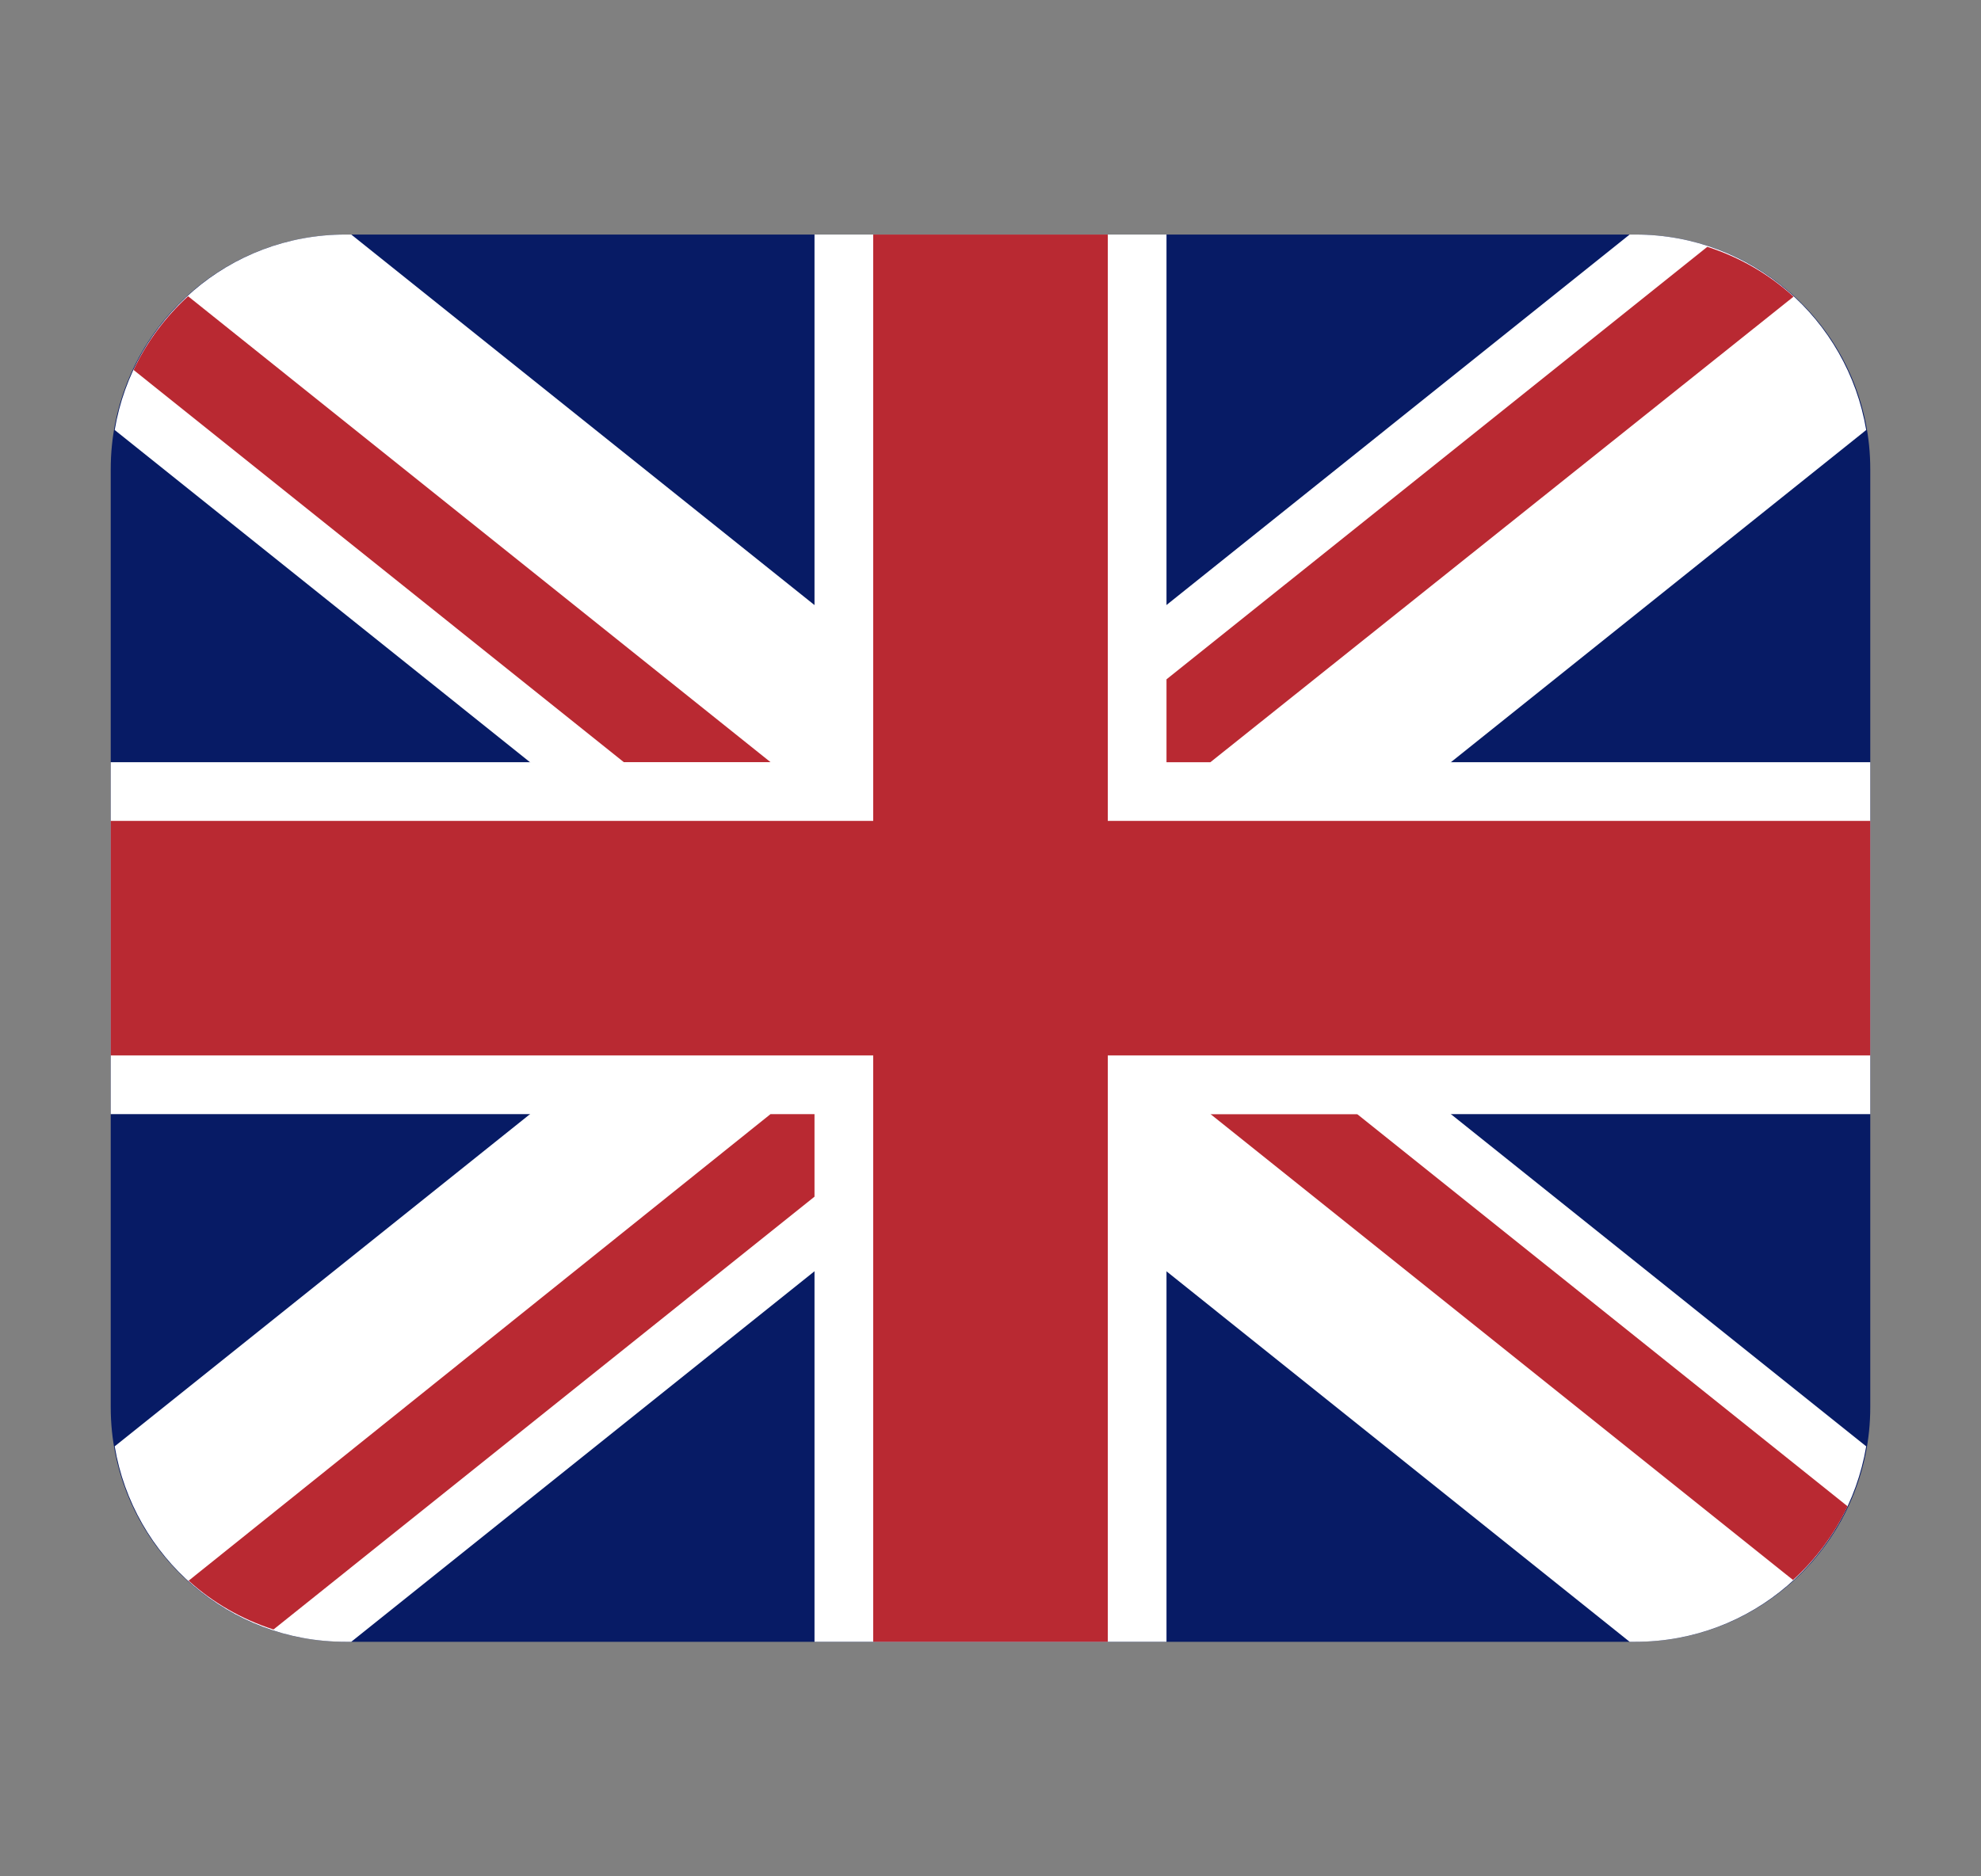
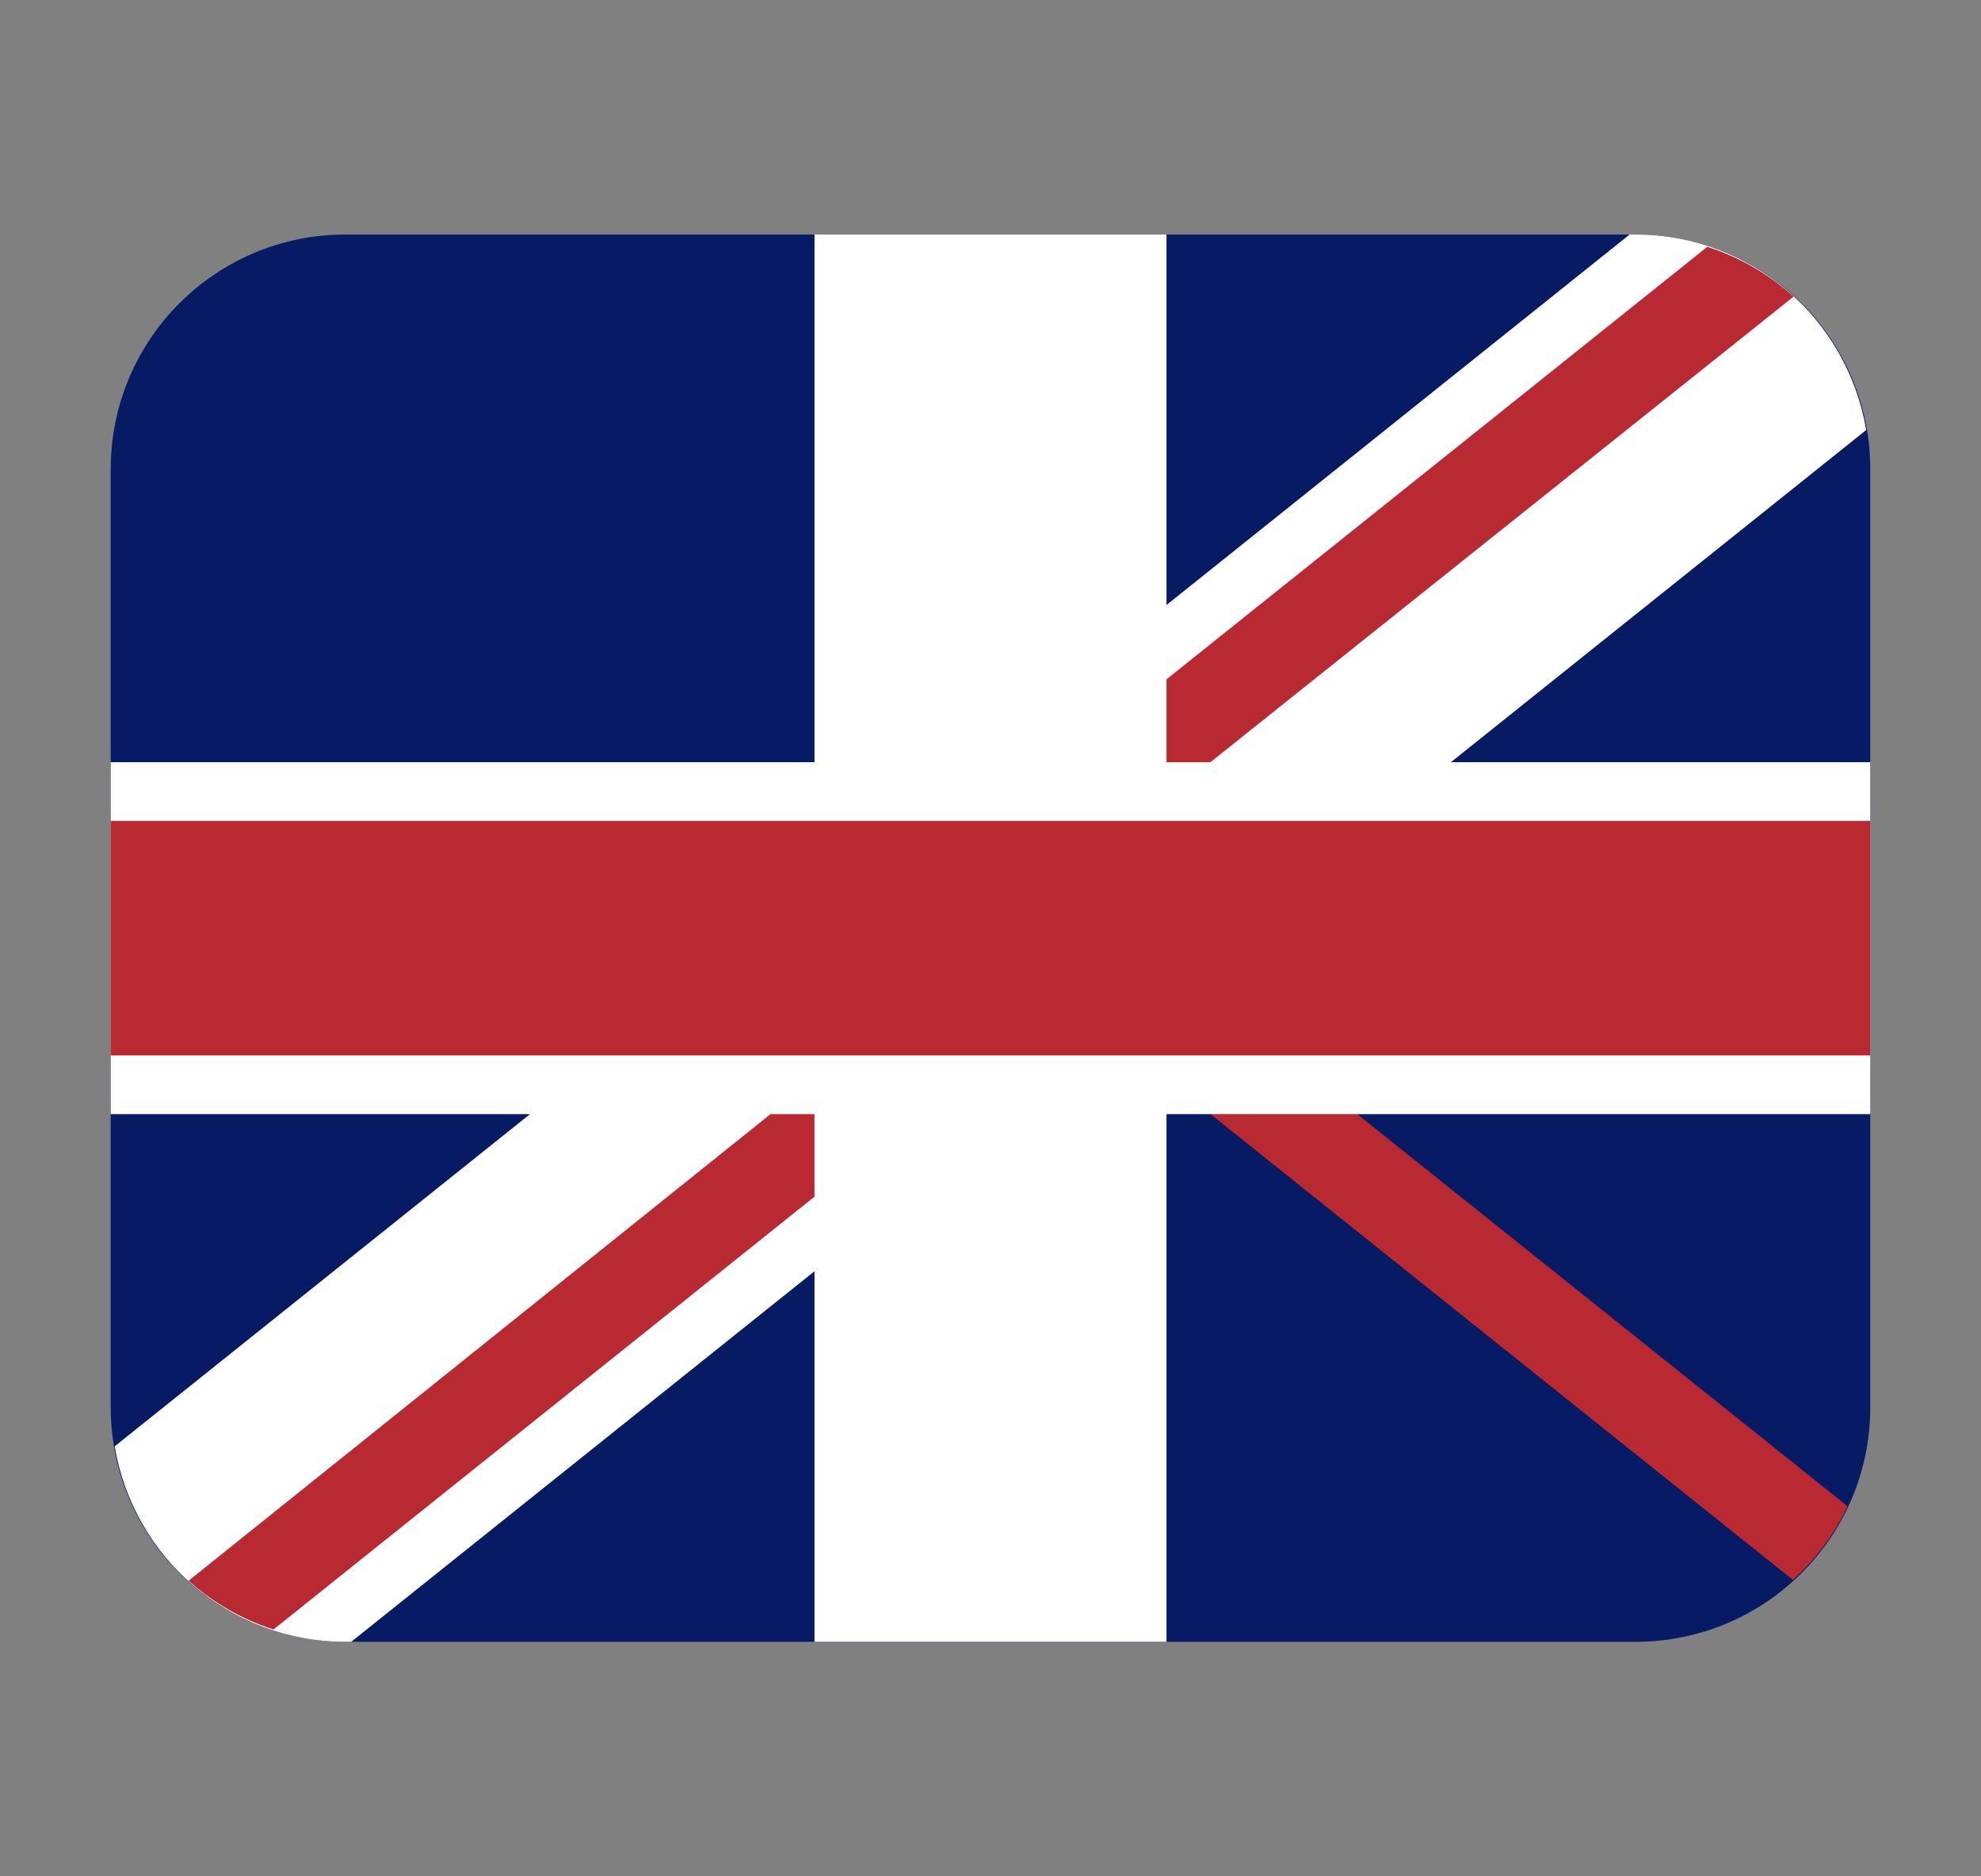
<svg xmlns="http://www.w3.org/2000/svg" width="19" height="18" viewBox="0 0 19 18" fill="none">
  <rect x="0" y="0" width="19" height="18" fill="#808080" stroke="none" />
  <path d="M15.688 2.25H3.312C2.07 2.25 1.062 3.257 1.062 4.5V13.5C1.062 14.743 2.07 15.75 3.312 15.75H15.688C16.93 15.75 17.938 14.743 17.938 13.5V4.5C17.938 3.257 16.93 2.25 15.688 2.25Z" fill="#071B65" />
-   <path d="M3.369 2.25H3.312C2.198 2.25 1.278 3.062 1.1 4.125L15.63 15.75H15.687C16.801 15.75 17.72 14.938 17.899 13.875L3.369 2.25Z" fill="white" />
  <path d="M13.016 10.687H11.609L17.197 15.157C17.415 14.959 17.593 14.72 17.72 14.45L13.016 10.687Z" fill="#B92932" />
-   <path d="M1.281 3.549L5.985 7.313H7.392L1.804 2.842C1.586 3.041 1.408 3.279 1.281 3.549Z" fill="#B92932" />
  <path d="M3.312 15.75H3.369L17.899 4.125C17.72 3.062 16.801 2.25 15.687 2.25H15.63L1.1 13.875C1.278 14.938 2.198 15.75 3.312 15.75Z" fill="white" />
  <path d="M11.188 2.25H7.812V15.75H11.188V2.25Z" fill="white" />
  <path d="M17.938 7.312H1.062V10.688H17.938V7.312Z" fill="white" />
-   <path d="M10.625 2.25H8.375V15.75H10.625V2.25Z" fill="#B92932" />
  <path d="M17.938 10.125V7.875L1.062 7.875V10.125H17.938Z" fill="#B92932" />
  <path d="M16.375 2.368L11.188 6.517V7.312H11.609L17.202 2.846C16.967 2.63 16.686 2.468 16.375 2.368Z" fill="#B92932" />
  <path d="M1.809 15.164C2.041 15.374 2.317 15.533 2.623 15.632L7.812 11.48V10.688H7.39L1.809 15.164Z" fill="#B92932" />
</svg>